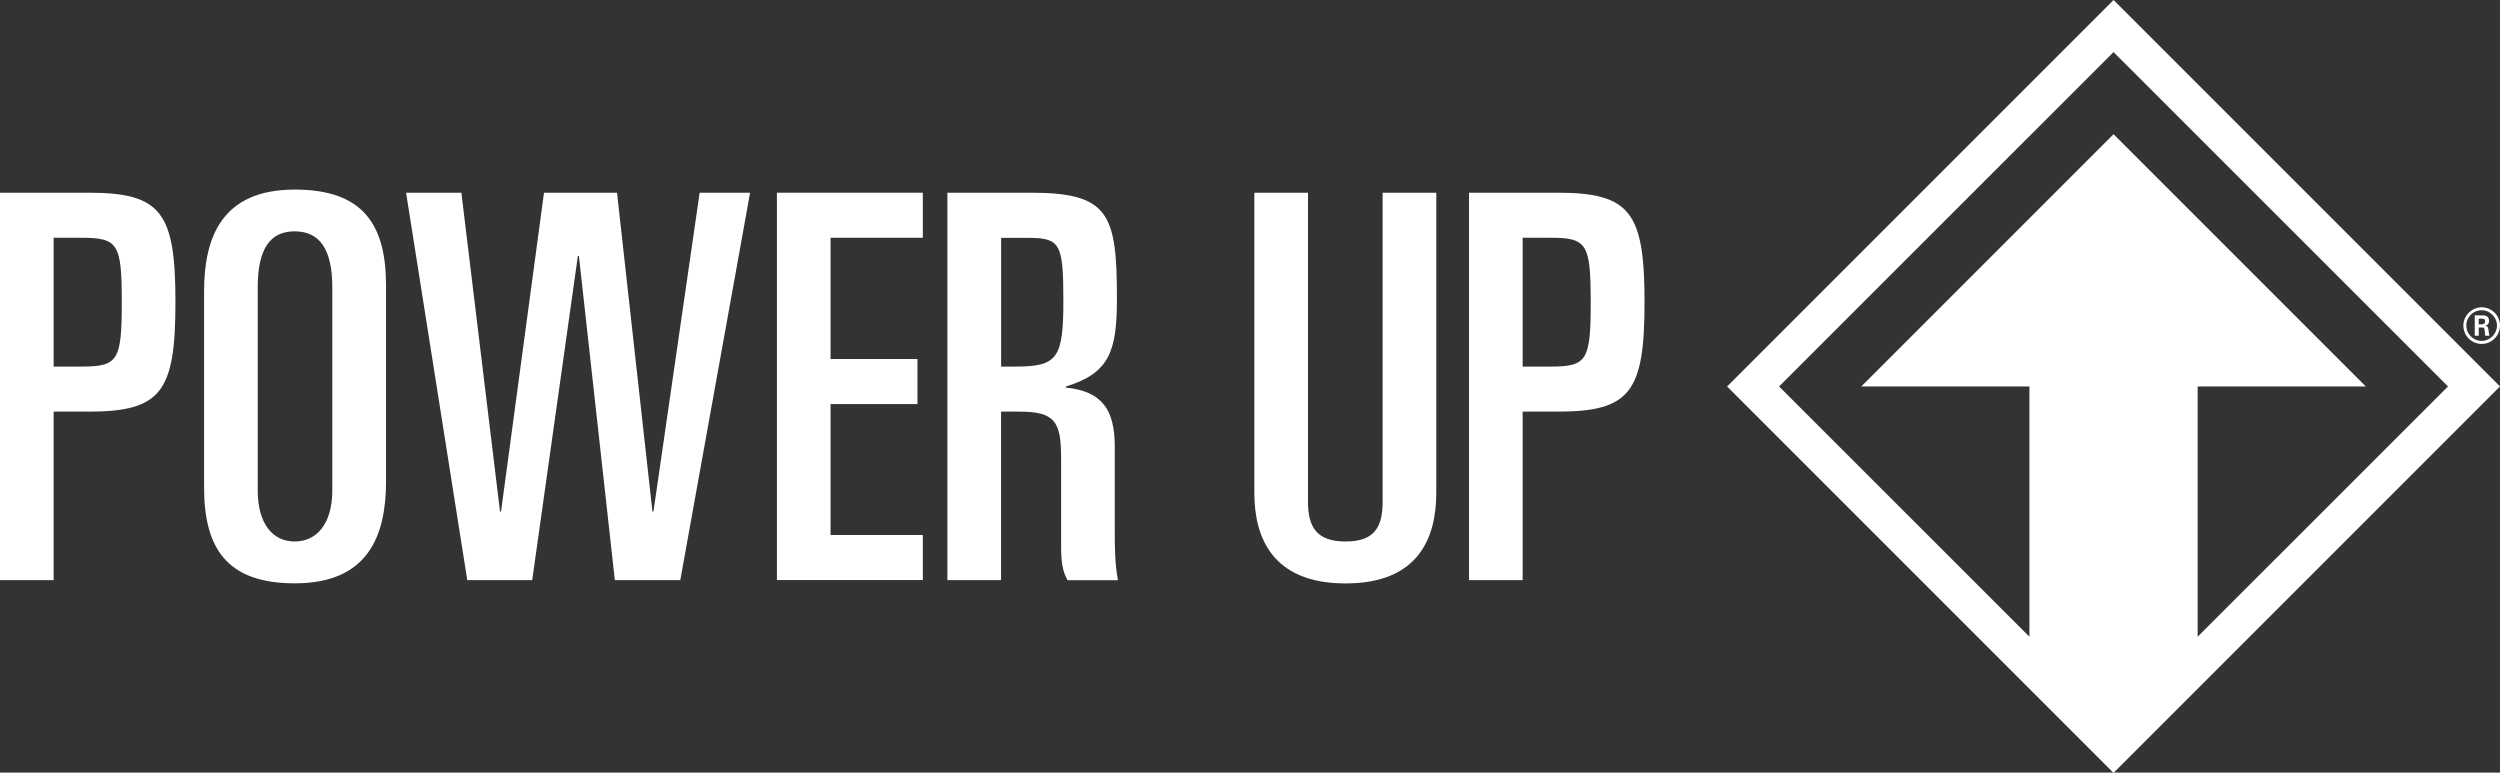
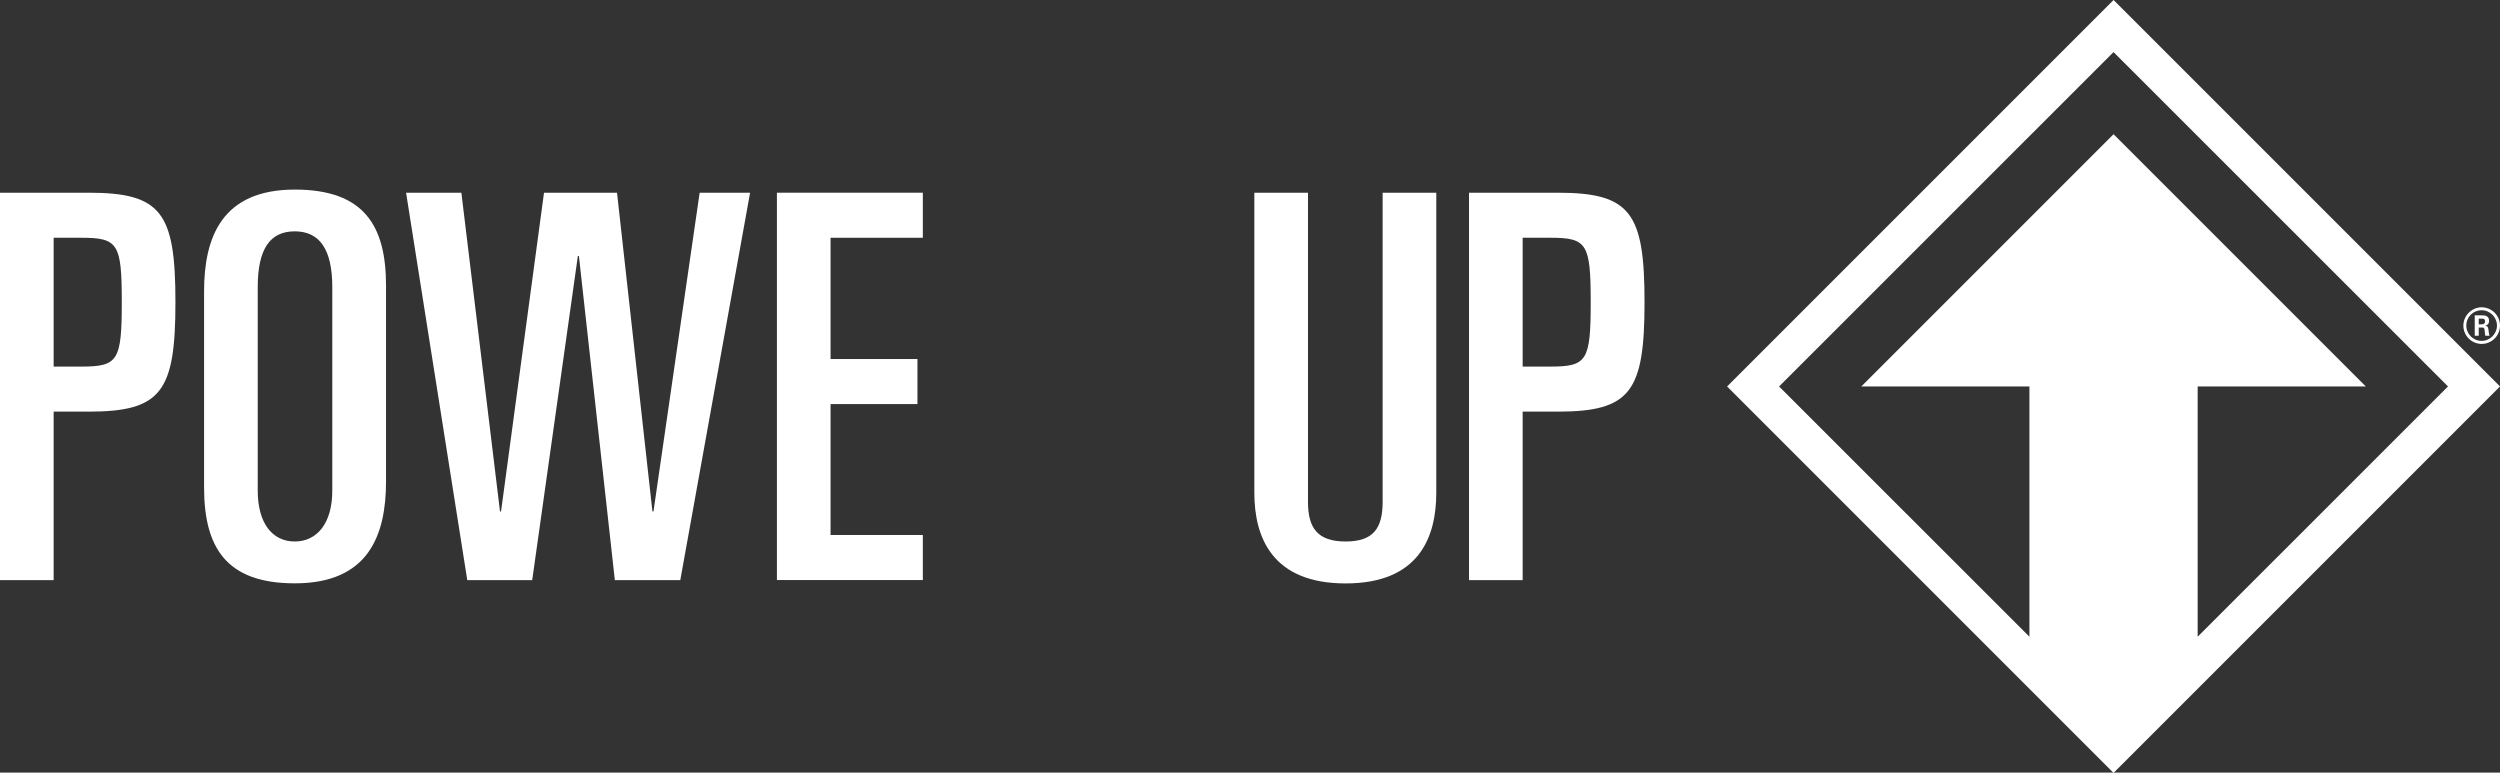
<svg xmlns="http://www.w3.org/2000/svg" width="288" height="89" viewBox="0 0 288 89" fill="none">
  <rect x="0" y="0" width="288" height="89" fill="#333333" stroke="none" />
  <g clip-path="url(#clip0_2407_1085)">
    <path d="M0 22.2H10.2C18.61 22.2 20.21 24.49 20.21 34.81C20.21 45.13 18.6 47.42 10.2 47.42H6.18V66.83H0V22.2ZM6.18 42.23H9.39C13.59 42.23 14.03 41.55 14.03 34.81C14.03 28.07 13.6 27.39 9.39 27.39H6.18V42.22V42.23Z" fill="white" />
    <path d="M23.51 33.58C23.51 27.34 25.55 21.84 33.96 21.84C41.93 21.84 44.47 25.98 44.47 32.9V55.46C44.47 61.7 42.43 67.2 33.96 67.2C26.05 67.2 23.51 63.06 23.51 56.14V33.58ZM29.69 56.51C29.69 60.34 31.42 62.38 33.95 62.38C36.48 62.38 38.28 60.34 38.28 56.51V33.08C38.28 28.69 36.8 26.65 33.95 26.65C31.1 26.65 29.69 28.69 29.69 33.08V56.51Z" fill="white" />
    <path d="M46.78 22.2H53.15L57.6 58.92H57.72L62.67 22.2H71.08L75.16 58.92H75.28L80.6 22.2H86.41L78.37 66.83H70.83L66.69 29.49H66.57L61.31 66.83H53.83L46.78 22.2Z" fill="white" />
    <path d="M89.5 22.2H106.31V27.39H95.68V41.36H105.69V46.55H95.68V61.63H106.31V66.82H89.5V22.2Z" fill="white" />
-     <path d="M109.14 22.2H118.72C127.75 22.2 128.67 24.61 128.67 34.38C128.67 40.38 127.87 42.97 122.8 44.52V44.65C127 45.08 128.42 47.24 128.42 51.45V61.15C128.42 62.76 128.42 64.98 128.79 66.84H122.98C122.36 65.73 122.24 64.61 122.24 62.82V52.74C122.24 48.54 121.5 47.42 117.42 47.42H115.32V66.83H109.14V22.2ZM115.33 42.23H116.94C121.82 42.23 122.5 41.3 122.5 34.63C122.5 27.96 122.13 27.4 118.3 27.4H115.33V42.23Z" fill="white" />
    <path d="M165.46 56.76C165.46 61.96 163.42 67.21 155.01 67.21C146.6 67.21 144.5 61.96 144.5 56.76V22.2H150.68V57.81C150.68 60.84 151.79 62.38 155.01 62.38C158.23 62.38 159.28 60.84 159.28 57.81V22.2H165.46V56.75V56.76Z" fill="white" />
    <path d="M169.23 22.2H179.43C187.84 22.2 189.45 24.49 189.45 34.81C189.45 45.13 187.84 47.42 179.43 47.42H175.41V66.83H169.23V22.2ZM175.41 42.23H178.62C182.82 42.23 183.25 41.55 183.25 34.81C183.25 28.07 182.82 27.39 178.62 27.39H175.41V42.22V42.23Z" fill="white" />
    <path d="M243.48 6L282.01 44.52L253.17 73.35V44.52H272.54L243.48 15.46L214.42 44.52H233.79V73.35L204.95 44.52L243.48 6ZM243.48 0L198.96 44.52L243.48 89.04L288 44.52L243.48 0Z" fill="white" />
    <path d="M288 37.51C288 38.67 287.05 39.62 285.89 39.62C284.73 39.62 283.78 38.68 283.78 37.51C283.78 36.34 284.76 35.4 285.89 35.4C287.02 35.4 288 36.32 288 37.51ZM284.12 37.5C284.12 38.48 284.91 39.27 285.88 39.27C286.85 39.27 287.65 38.46 287.65 37.5C287.65 36.54 286.85 35.74 285.88 35.74C284.91 35.74 284.12 36.51 284.12 37.5ZM285.1 36.33H285.91C286.19 36.33 286.74 36.33 286.74 36.95C286.74 37.39 286.46 37.47 286.29 37.53C286.62 37.55 286.64 37.76 286.68 38.06C286.7 38.25 286.74 38.57 286.8 38.68H286.3C286.29 38.57 286.21 37.97 286.21 37.93C286.18 37.79 286.13 37.73 285.96 37.73H285.55V38.68H285.09V36.32L285.1 36.33ZM285.55 37.36H285.92C286.22 37.36 286.28 37.15 286.28 37.03C286.28 36.71 286.06 36.71 285.93 36.71H285.55V37.37V37.36Z" fill="white" />
  </g>
  <defs>
    <clipPath id="clip0_2407_1085">
      <rect width="288" height="89" fill="white" />
    </clipPath>
  </defs>
</svg>